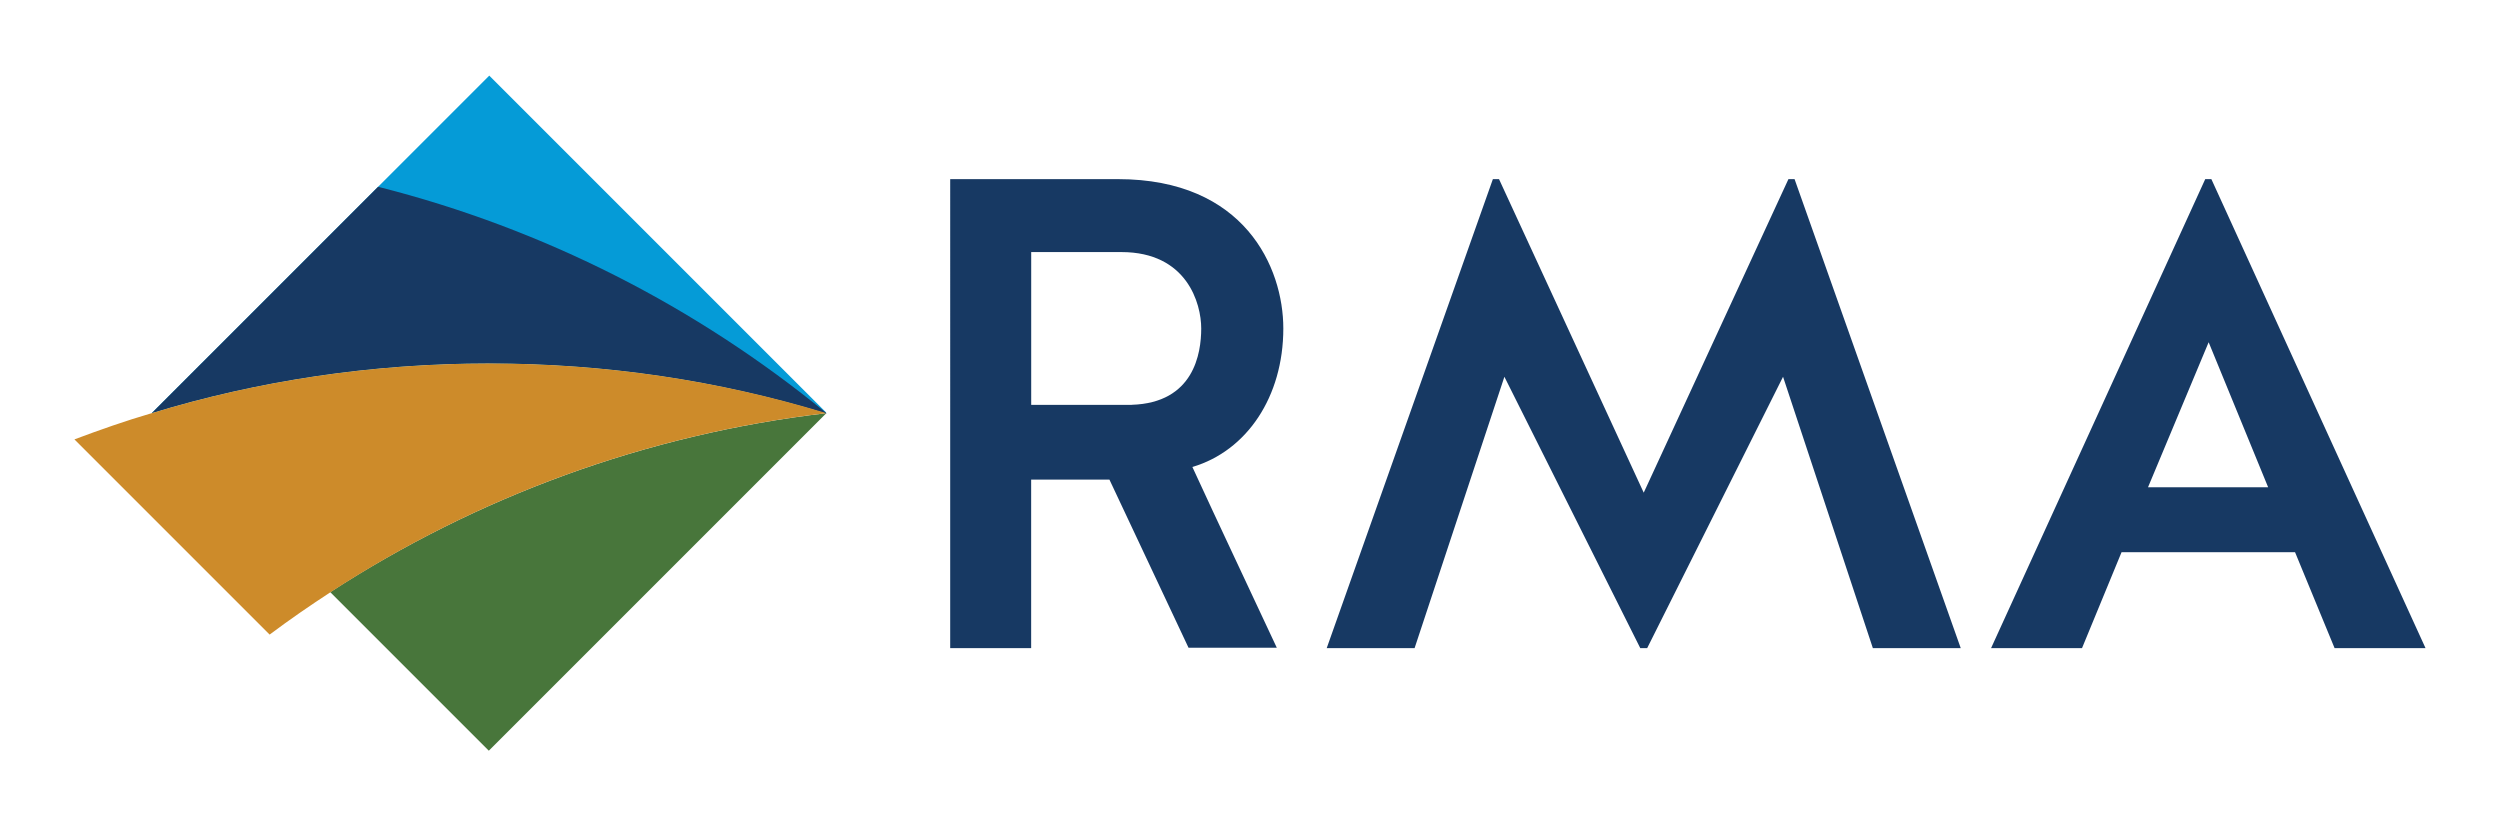
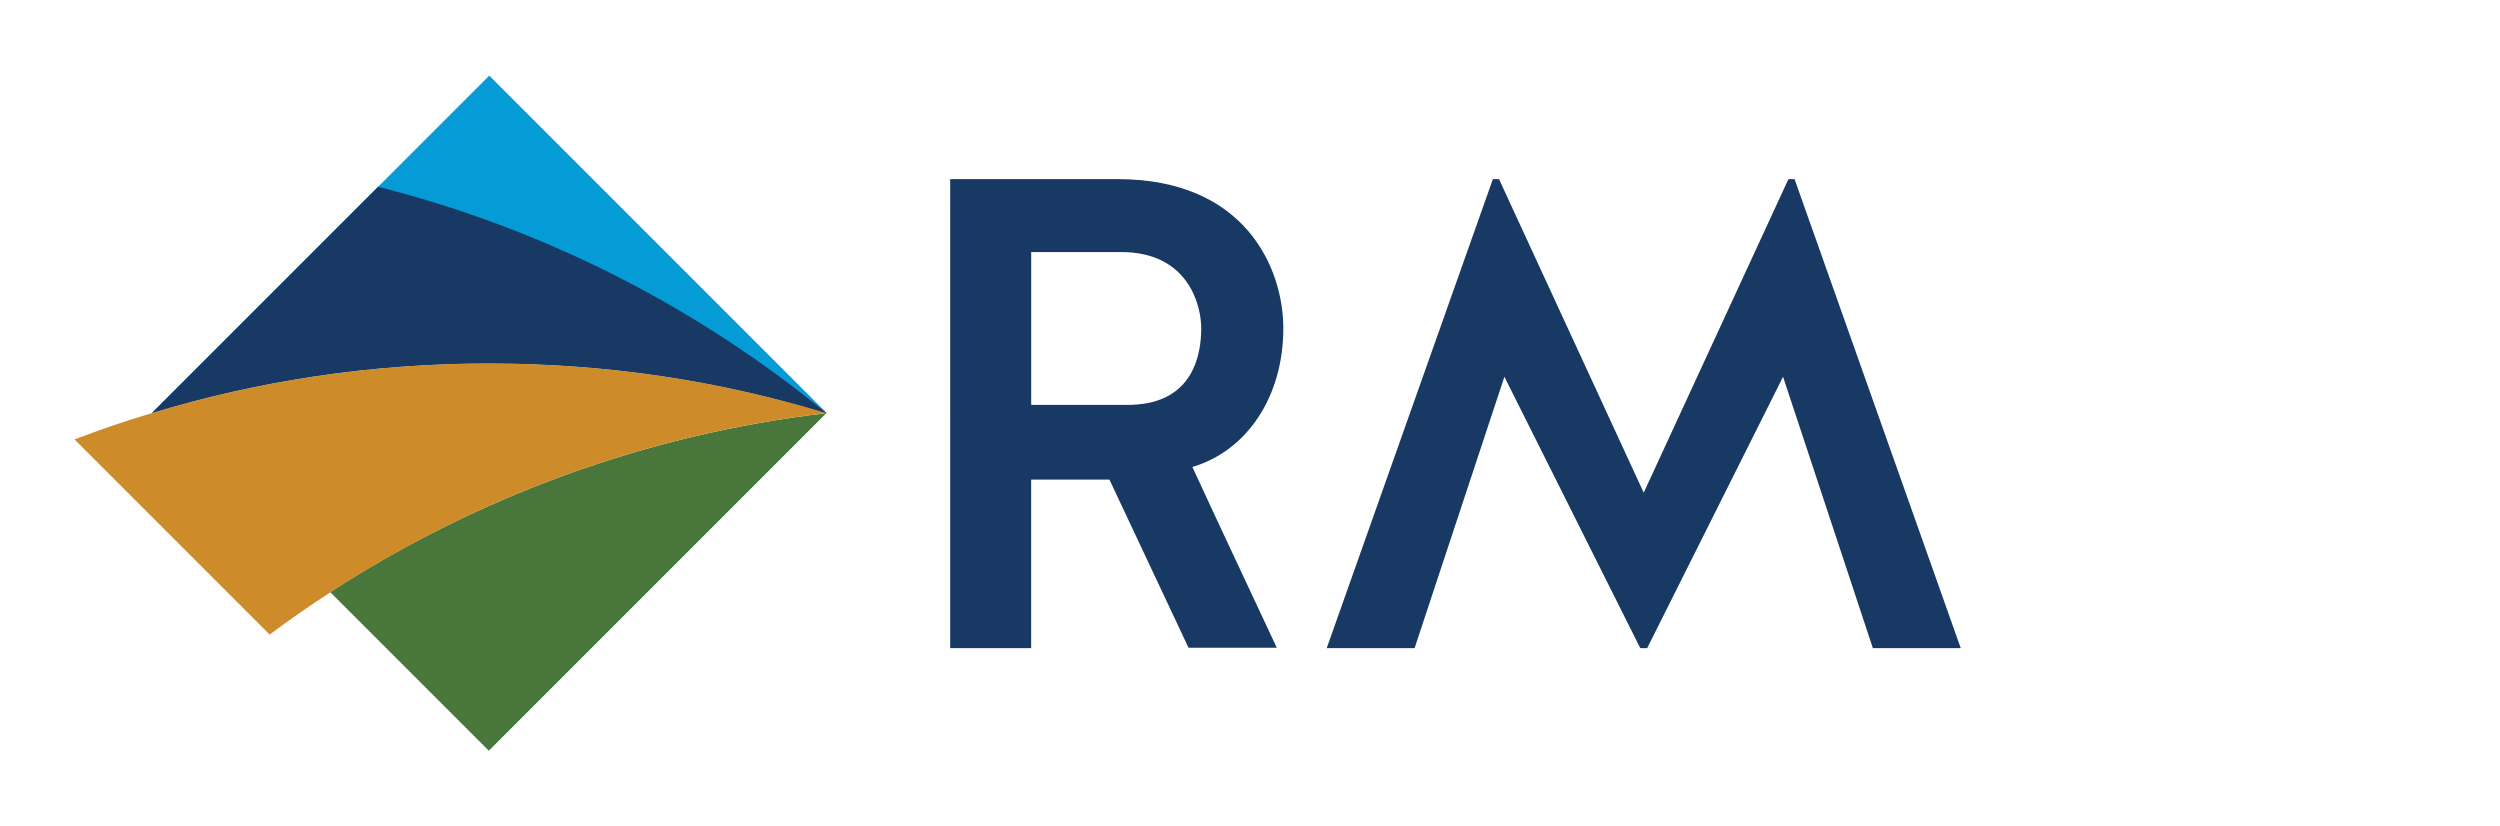
<svg xmlns="http://www.w3.org/2000/svg" id="Layer_1" data-name="Layer 1" viewBox="0 0 570.96 188.72">
  <defs>
    <style>
      .cls-1 {
        fill: #059bd7;
      }

      .cls-2 {
        fill: #cd8b2a;
      }

      .cls-3 {
        fill: #48763b;
      }

      .cls-4 {
        fill: #173963;
      }
    </style>
  </defs>
  <g>
-     <path class="cls-4" d="M553.95,148.02h-20.77l-9.03-21.91h-39.62l-9.03,21.91h-20.77l48.91-107.11h1.4l48.91,107.11ZM490.57,111.29h27.44l-13.59-33.13-13.85,33.13Z" />
    <path class="cls-4" d="M235.5,148.02h-18.49V40.91h38.3c28.93,0,37.78,20.16,37.78,34.1,0,15.6-8.33,27.96-20.77,31.64,5.96,12.97,13.32,28.49,19.28,41.28h-20.16l-18.06-38.39h-17.88v38.48ZM258.47,92.45c14.2-.44,15.87-11.75,15.87-17.44s-3.24-17.44-18.23-17.44h-20.6v34.89h22.97Z" />
    <path class="cls-4" d="M374.61,148.02l-31.03-61.97-20.51,61.97h-20.07l37.95-107.11h1.4l33.05,71.61,33.05-71.61h1.4l37.95,107.11h-20.07l-20.51-61.97-31.03,61.97h-1.58Z" />
  </g>
  <g>
    <path class="cls-1" d="M111.74,83.01c-26.83,0-52.73,3.92-77.09,11.35l51.7-51.7,25.39-25.39,76.88,76.88.1.21c-24.35-7.43-50.26-11.35-76.99-11.35Z" />
    <path class="cls-3" d="M188.73,94.36l-77.09,77.09-36.22-36.22c33.44-21.67,71.93-36.02,113.31-40.87h0Z" />
    <path class="cls-4" d="M111.74,83.01c-26.83,0-52.73,3.92-77.09,11.35l51.7-51.7c37.98,9.6,72.75,27.45,102.27,51.6l.1.21c-24.35-7.53-50.26-11.45-76.99-11.45Z" />
    <path class="cls-2" d="M111.74,83.01c-26.83,0-52.73,3.92-77.09,11.35-5.99,1.75-11.87,3.82-17.65,5.99l44.58,44.58c4.54-3.41,9.18-6.6,13.93-9.7,33.33-21.67,71.83-36.02,113.21-40.87-24.35-7.43-50.26-11.35-76.99-11.35Z" />
  </g>
</svg>